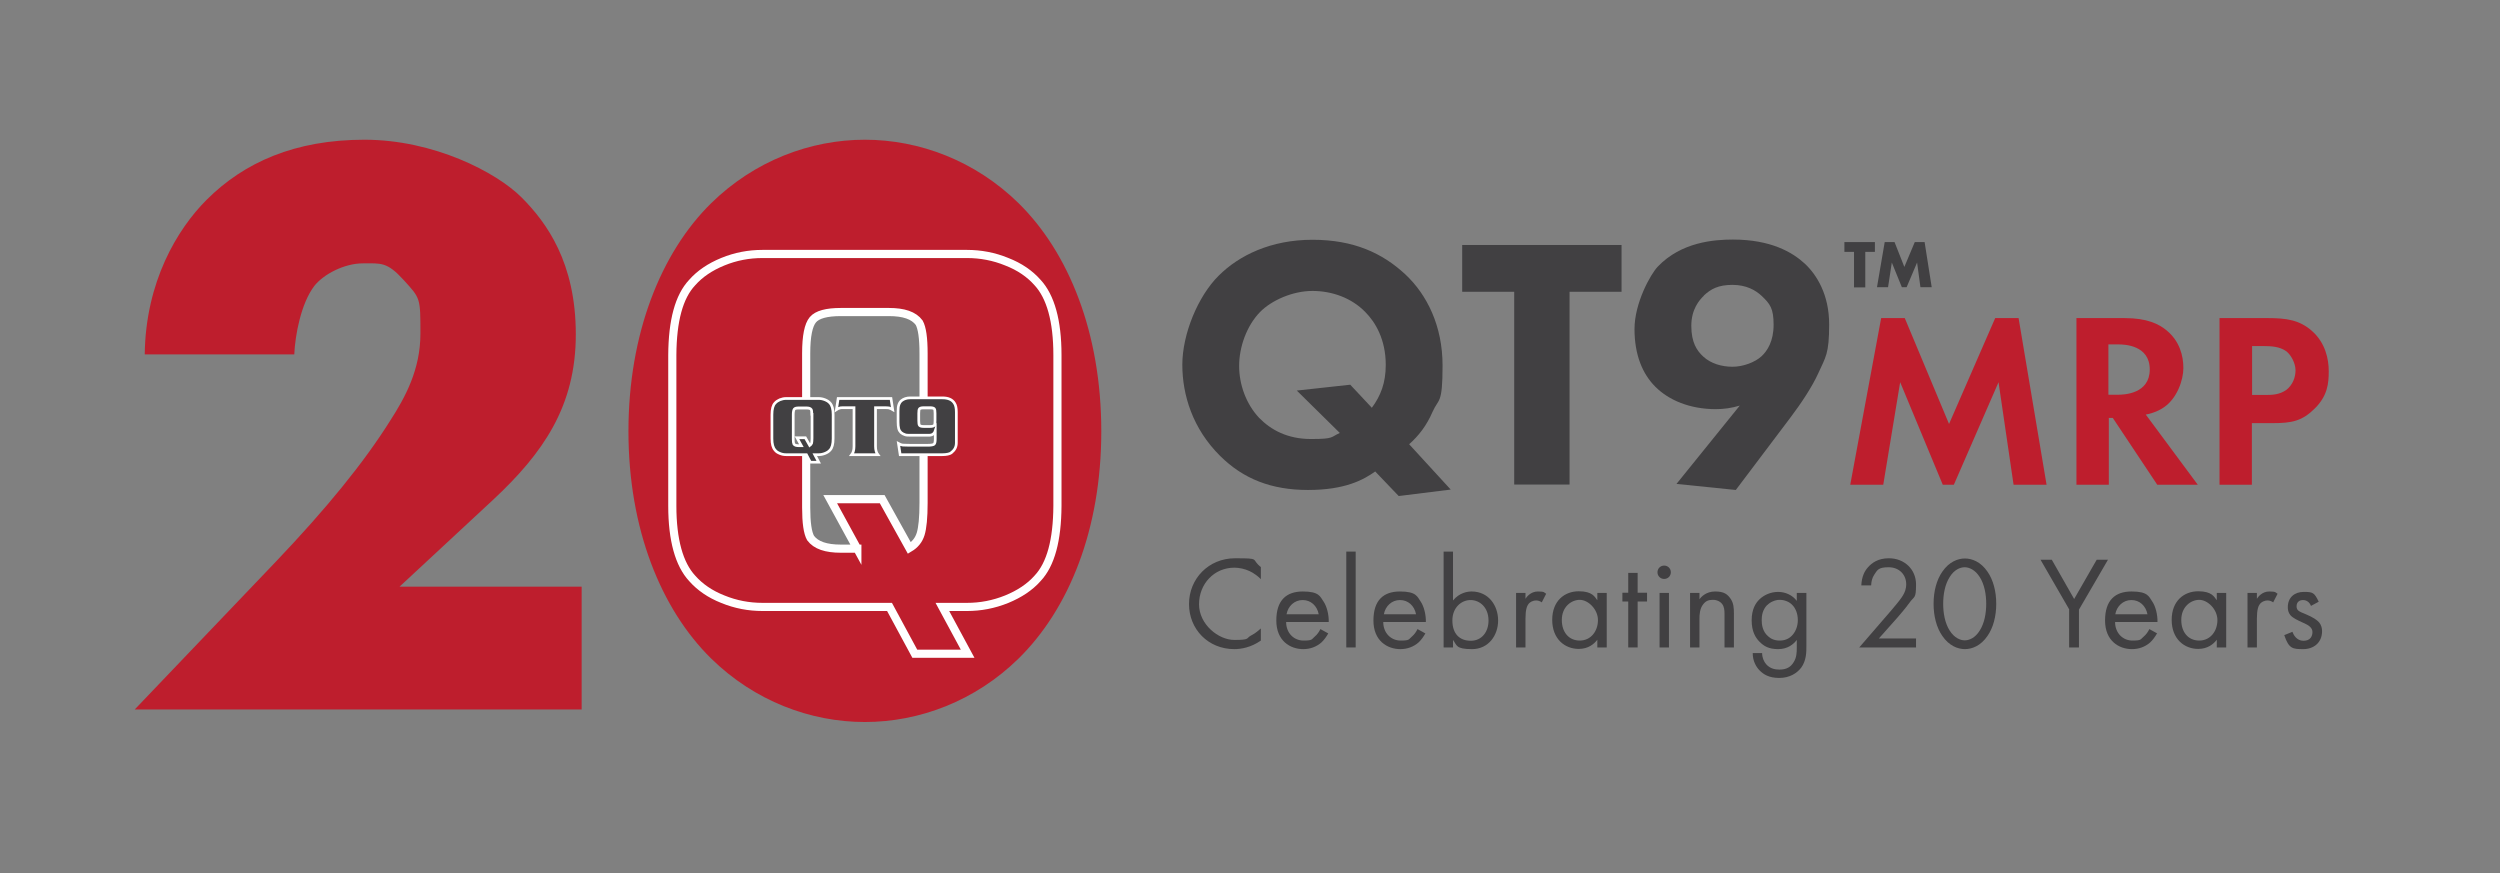
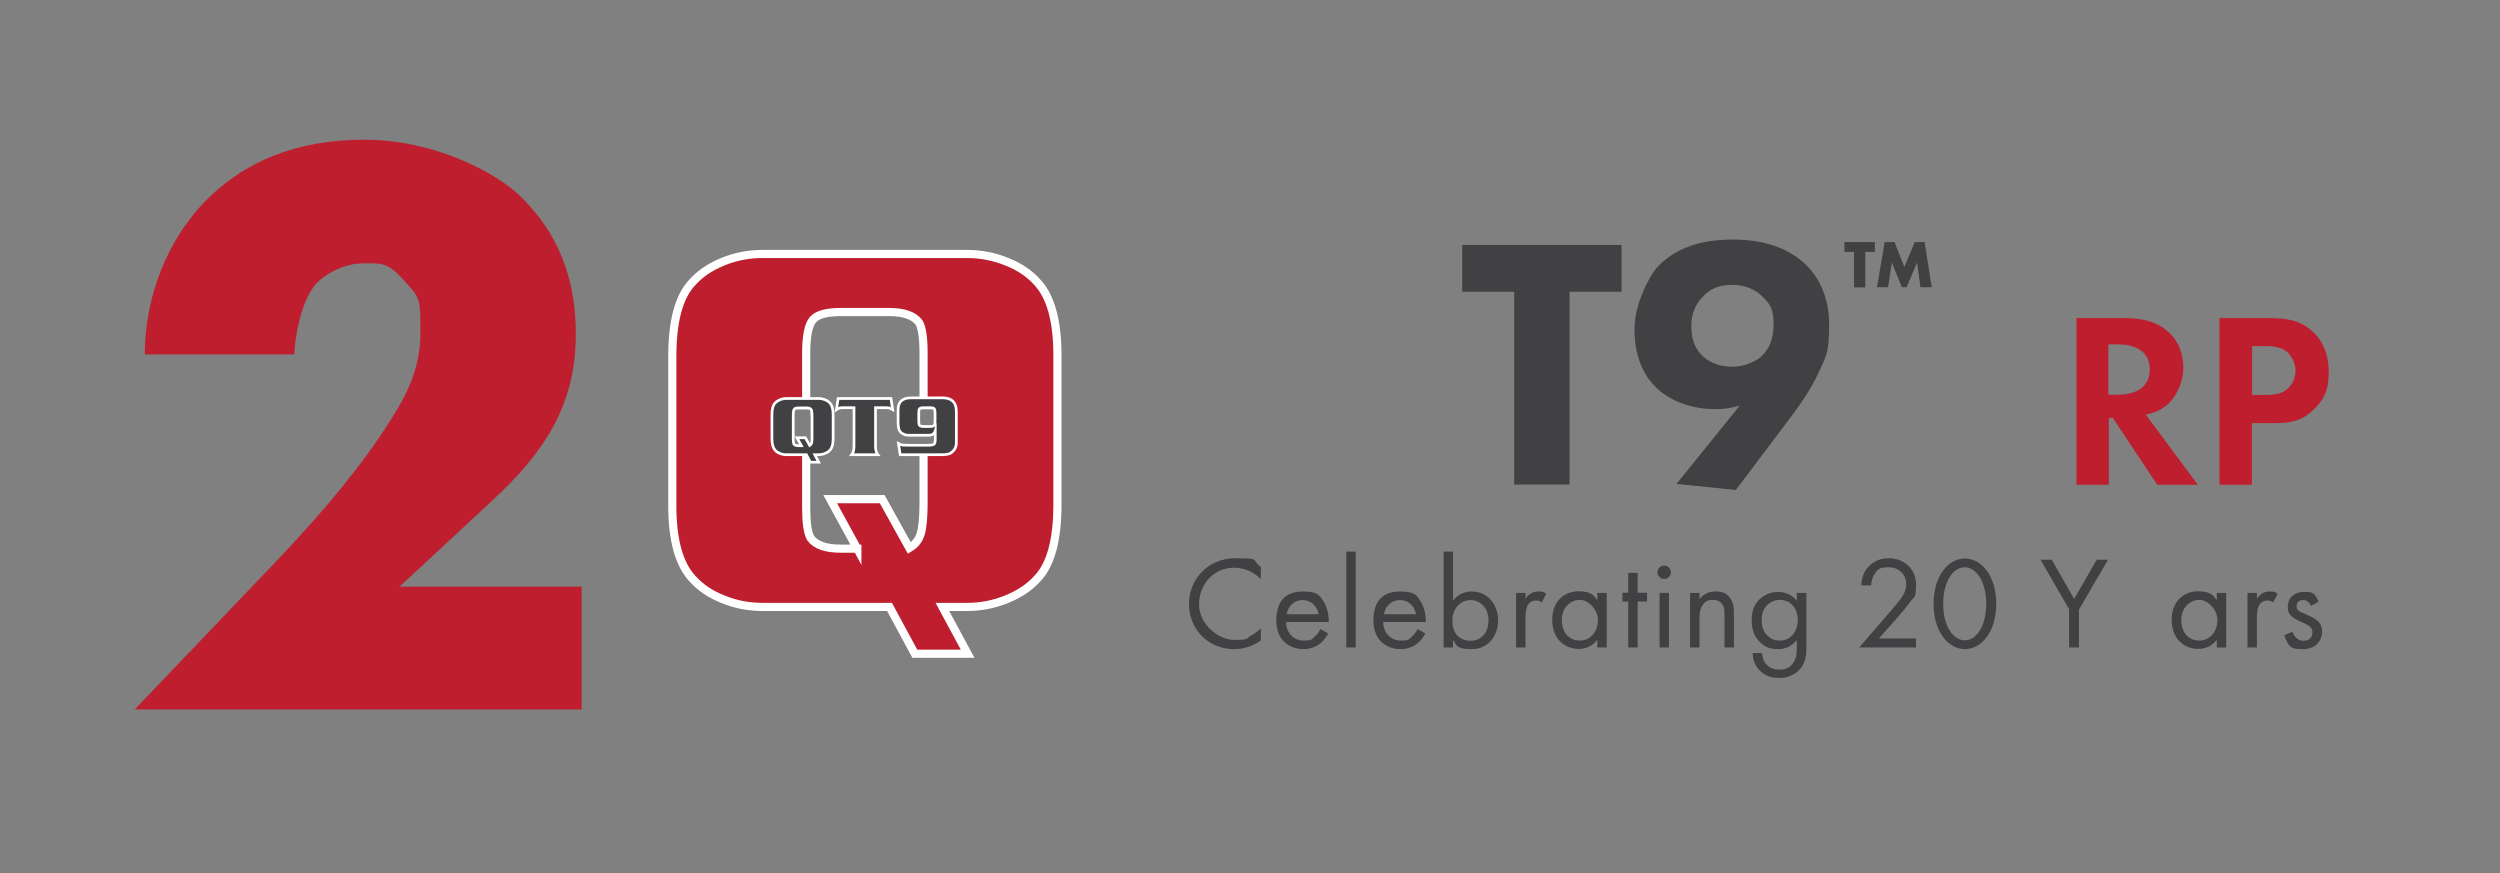
<svg xmlns="http://www.w3.org/2000/svg" id="Layer_1" version="1.1" viewBox="0 0 1197 418.2">
  <rect x="0" y="0" width="1197" height="418.2" fill="#808080" stroke="none" />
  <defs>
    <style>
      .st0, .st1 {
        fill: #be1e2d;
      }

      .st2 {
        fill: #414042;
      }

      .st3 {
        fill: none;
        stroke-width: 1.3px;
      }

      .st3, .st1 {
        stroke: #fff;
        stroke-miterlimit: 10;
      }

      .st1 {
        stroke-width: 3.9px;
      }
    </style>
  </defs>
  <g>
    <path class="st0" d="M278.5,339.7H64.5l67.6-70.8c24-25.2,42-47.2,54.8-67.6,7.2-11.2,14.4-24.4,14.4-41.6s0-16.8-8-25.6-10.8-8-19.6-8-18.8,5.2-23.2,10.8c-6.4,8.4-9.2,23.6-9.6,32.8h-71.6c.4-34.8,15.6-60,29.6-74,18-18,42.4-28.8,75.6-28.8s63.2,15.6,75.2,27.6,26,31.2,26,65.6-15.6,56.8-39.6,79.2l-44.8,41.6h87.2v58.8Z" />
-     <path class="st0" d="M487.7,315.3c-20.8,20.4-47.6,30.4-73.6,30.4s-52.8-10-73.6-30.4c-24-23.6-39.6-62-39.6-108.8s15.6-85.6,39.6-109.2c20.8-20.4,47.6-30.4,73.6-30.4s52.8,10,73.6,30.4c24,23.6,39.6,62,39.6,109.2s-15.6,85.2-39.6,108.8ZM392.9,137.3c-14.4,12.4-23.2,44.8-23.2,69.6s7.6,56,23.2,69.6c5.2,4.8,13.2,8.4,21.2,8.4s16-3.6,21.2-8.4c14.8-12.8,23.2-46.4,23.2-69.2s-9.2-57.6-23.2-70c-5.2-4.8-13.2-8.4-21.2-8.4s-16,3.6-21.2,8.4Z" />
  </g>
  <g>
    <path class="st1" d="M451.3,290.6h11.7c6.5,0,12.8-1.2,19-3.7,6.1-2.5,11.1-5.8,14.8-10,6.3-6.7,9.4-18.2,9.5-34.7v-72.2c0-16.4-3.3-28-9.5-34.7-3.7-4.2-8.6-7.6-14.8-10-6.1-2.5-12.5-3.7-19-3.7h-97.9c-6.6,0-12.9,1.2-19,3.7-6.1,2.5-11,5.8-14.7,10-6.3,6.7-9.4,18.2-9.5,34.7v72.2c0,16.4,3.3,28,9.5,34.7,3.7,4.2,8.6,7.6,14.7,10,6.1,2.5,12.4,3.7,19,3.7h60.8l12.1,22.4h25.3l-12.1-22.4h0ZM410.5,262.7h-7.9c-7.1,0-11.9-1.6-14.5-5.1-1.4-2.5-2.1-7.3-2.1-14.6v-27.8l-9.7-.6v-20.6h9.7v-24.8c0-8.3,1.1-13.6,3.2-16.1,2.1-2.5,6.6-3.7,13.4-3.7h23c7.1,0,11.9,1.6,14.5,5.1,1.4,2.5,2.1,7.4,2.1,14.7v24.8h9.1s-1.6,20.6-1.6,20.6l-7.5.3v25.9c0,7-.5,12-1.4,14.9-.9,2.9-2.7,5.1-5.4,6.7l-13-23.4h-24.9l13,23.8Z" />
    <g>
      <path class="st2" d="M397.4,215.5c-.6.7-1.4,1.2-2.4,1.6-1,.4-2,.6-3,.6h-1.9l1.9,3.6h-4l-1.9-3.6h-9.7c-1.1,0-2.1-.2-3-.6-1-.4-1.8-.9-2.3-1.6-1-1.1-1.5-2.9-1.5-5.5v-11.5c0-2.6.5-4.5,1.5-5.5.6-.7,1.4-1.2,2.3-1.6,1-.4,2-.6,3-.6h15.6c1,0,2,.2,3,.6,1,.4,1.8.9,2.4,1.6,1,1.1,1.5,2.9,1.5,5.5v11.5c0,2.6-.5,4.5-1.5,5.5h0ZM388.7,198.4c0-1.2-.1-2-.3-2.3-.4-.6-1.2-.8-2.3-.8h-3.7c-1.1,0-1.8.2-2.1.6-.3.4-.5,1.3-.5,2.6v11.8c0,1.2.1,1.9.3,2.3.4.6,1.2.8,2.3.8h1.3l-2.1-3.8h4l2.1,3.7c.4-.3.7-.6.9-1.1.1-.5.2-1.3.2-2.4v-11.4h0ZM426.1,195.4c-.5-.1-1.2-.2-2.1-.2h-4.8v18.5c0,1.8.4,3.1,1.1,4h-12.5c.7-.9,1.1-2.2,1.1-4v-18.5h-4.8c-1,0-1.7,0-2.1.2-.5.1-.9.3-1.5.7l.8-5.3h25.3l.8,5.3c-.5-.3-1-.5-1.5-.7h0ZM455.5,216.8c-.9.6-2.4.9-4.3.9h-20.2l-.8-5.3c.7.4,1.4.6,2,.7.6,0,1.8.1,3.5.1h8.5c1.6,0,2.6-.2,3-.5.4-.3.6-1.1.6-2.5v-3.9c-.5,1.5-1.6,2.2-3.4,2.1h-8.3c-1.3,0-2.3,0-2.9-.3-.6-.2-1.2-.5-1.8-1-.5-.5-.9-1.1-1.1-1.9-.2-.8-.3-1.8-.3-3.1v-5.2c0-1.3.1-2.4.4-3.2.3-.8.7-1.4,1.3-1.9,1-.8,2.4-1.3,4.1-1.3h15.4c2.8,0,4.7.8,5.8,2.6.6.9.9,2.3.9,4.2v14.7c0,2-.8,3.5-2.3,4.6h0ZM447.7,197.9c0-1.2-.1-1.9-.4-2.2-.3-.3-.9-.5-1.9-.5h-3.2c-1,0-1.6.2-1.9.5-.3.3-.4,1-.4,2.2v3.6c0,1.1.1,1.9.4,2.2.3.3.9.5,1.9.5h3.2c1,0,1.6-.2,1.9-.5.3-.3.4-1,.4-2.2v-3.6h0Z" />
      <path class="st3" d="M397.4,215.5c-.6.7-1.4,1.2-2.4,1.6-1,.4-2,.6-3,.6h-1.9l1.9,3.6h-4l-1.9-3.6h-9.7c-1.1,0-2.1-.2-3-.6-1-.4-1.8-.9-2.3-1.6-1-1.1-1.5-2.9-1.5-5.5v-11.5c0-2.6.5-4.5,1.5-5.5.6-.7,1.4-1.2,2.3-1.6,1-.4,2-.6,3-.6h15.6c1,0,2,.2,3,.6,1,.4,1.8.9,2.4,1.6,1,1.1,1.5,2.9,1.5,5.5v11.5c0,2.6-.5,4.5-1.5,5.5h0ZM388.7,198.4c0-1.2-.1-2-.3-2.3-.4-.6-1.2-.8-2.3-.8h-3.7c-1.1,0-1.8.2-2.1.6-.3.4-.5,1.3-.5,2.6v11.8c0,1.2.1,1.9.3,2.3.4.6,1.2.8,2.3.8h1.3l-2.1-3.8h4l2.1,3.7c.4-.3.7-.6.9-1.1.1-.5.2-1.3.2-2.4v-11.4h0ZM426.1,195.4c-.5-.1-1.2-.2-2.1-.2h-4.8v18.5c0,1.8.4,3.1,1.1,4h-12.5c.7-.9,1.1-2.2,1.1-4v-18.5h-4.8c-1,0-1.7,0-2.1.2-.5.1-.9.3-1.5.7l.8-5.3h25.3l.8,5.3c-.5-.3-1-.5-1.5-.7h0ZM455.5,216.8c-.9.6-2.4.9-4.3.9h-20.2l-.8-5.3c.7.4,1.4.6,2,.7.6,0,1.8.1,3.5.1h8.5c1.6,0,2.6-.2,3-.5.4-.3.6-1.1.6-2.5v-3.9c-.5,1.5-1.6,2.2-3.4,2.1h-8.3c-1.3,0-2.3,0-2.9-.3-.6-.2-1.2-.5-1.8-1-.5-.5-.9-1.1-1.1-1.9-.2-.8-.3-1.8-.3-3.1v-5.2c0-1.3.1-2.4.4-3.2.3-.8.7-1.4,1.3-1.9,1-.8,2.4-1.3,4.1-1.3h15.4c2.8,0,4.7.8,5.8,2.6.6.9.9,2.3.9,4.2v14.7c0,2-.8,3.5-2.3,4.6h0ZM447.7,197.9c0-1.2-.1-1.9-.4-2.2-.3-.3-.9-.5-1.9-.5h-3.2c-1,0-1.6.2-1.9.5-.3.3-.4,1-.4,2.2v3.6c0,1.1.1,1.9.4,2.2.3.3.9.5,1.9.5h3.2c1,0,1.6-.2,1.9-.5.3-.3.4-1,.4-2.2v-3.6h0Z" />
    </g>
  </g>
  <g>
-     <path class="st2" d="M658.5,225.7c-5.7,4.1-14.6,8.9-32.2,8.9s-31-5.3-42.1-16.3c-13.2-13.1-18.1-29.2-18.1-43.7s7.4-32.7,17.4-42.6c9.8-9.8,25.1-17.2,44.9-17.2s33.5,6.4,44.4,16.5c10.5,9.8,17.9,24.8,17.9,43.7s-1.9,15.6-4.8,22.2c-2.9,6.7-6.7,11.5-11.2,15.5l19.9,21.7-24.9,3.1-11.2-11.7ZM656.8,195.3c4.3-5.8,6.7-12,6.7-20.6,0-12.2-5-20.5-9.8-25.3-6.5-6.7-15.8-10.1-25.3-10.1s-19.6,4.5-25.1,10.1c-6.5,6.7-10,16.9-10,25.8s3.3,18.2,9.6,24.9c5.7,5.8,13.6,10.1,24.8,10.1s9.3-.9,13.8-2.9l-20.6-20.3,25.6-2.8,10.3,11Z" />
    <path class="st2" d="M751.5,139.7v92.3h-26.5v-92.3h-24.9v-22.4h76.3v22.4h-24.9Z" />
    <path class="st2" d="M802.7,231.7l30.3-37.5c-4,1.2-7.7,1.7-11.5,1.7-12.4,0-22.5-4.3-28.9-10.7-6.2-6.2-10-15.3-10-27.7s7.7-26.3,11.2-29.9c11.2-11.7,26.8-12.9,35.9-12.9,18.1,0,28.4,6,34.4,11.5,5.7,5.3,11.7,14.8,11.7,29.1s-1.7,15.6-5.2,23.4c-2.9,6.4-8.1,14.3-13.4,21.3l-26.1,34.6-28.4-2.9ZM815.8,141.6c-2.2,2.1-6,6.5-6,14.4s2.6,11.9,5.8,14.8c3.6,3.3,8.8,4.8,13.9,4.8s10.7-2.1,13.9-5c2.8-2.6,5.8-7.2,5.8-15.1s-1.7-10-5.8-13.9c-2.8-2.6-7.2-5.2-13.9-5.2s-10.3,1.9-13.8,5.2Z" />
-     <path class="st0" d="M900.8,152.3h11.2l21.2,50.7,22.1-50.7h11.2l13.4,79.8h-15.8l-7.2-49.1-21.4,49.1h-5.3l-20.4-49.1-8.1,49.1h-15.8l14.8-79.8Z" />
    <path class="st0" d="M1017.2,152.3c11,0,16.6,2.9,20.3,6,6.1,5.1,7.9,12,7.9,17.9s-3.1,14.6-9.3,18.8c-2,1.4-4.9,2.8-8.7,3.5l24.9,33.6h-19.4l-21.3-32h-1.9v32h-15.5v-79.8h23.1ZM1009.6,189h4.4c3,0,15.3-.4,15.3-12.1s-12.2-12-15.1-12h-4.7v24Z" />
    <path class="st0" d="M1085.9,152.3c9,0,15.2,1,21,6.1,6.5,5.7,8.1,13.5,8.1,19.3s-.5,11.7-6.6,17.8-11,7.1-20.2,7.1h-10v29.5h-15.5v-79.8h23.2ZM1078.3,189.1h6.3c3,0,6.8,0,10.2-2.5,2.9-2.3,4.3-5.9,4.3-9.3s-2.2-7.4-4.4-9.1c-3.2-2.3-7.3-2.5-11-2.5h-5.4v23.4Z" />
  </g>
  <path class="st2" d="M893.1,120.6v17h-5.4v-17h-4.6v-4.7h14.6v4.7h-4.7ZM898.7,137.5l3.7-21.6h4.7l4.7,11.9,5-11.9h4.7l3.4,21.6h-5.4l-1.6-11.8-5,11.8h-2.3l-4.8-11.8-1.8,11.8h-5.4Z" />
  <g>
    <path class="st2" d="M603.7,277.3c-1.3-1.3-3.3-2.9-5.5-3.9-2.2-1-4.8-1.6-7.2-1.6-9.7,0-16.9,7.8-16.9,17.5s9.3,17.1,16.9,17.1,5.6-.8,7.8-2c2.4-1.2,4.1-2.8,4.9-3.5v5.8c-4.7,3.3-9.5,4.1-12.7,4.1-12.5,0-21.7-9.5-21.7-21.6s9.4-21.9,22-21.9,7.4.3,12.4,4.2v5.8Z" />
    <path class="st2" d="M635.9,303.4c-.8,1.4-1.9,3-3.2,4.2-2.4,2.1-5.4,3.2-8.7,3.2-6.3,0-12.9-4-12.9-13.7s4.8-13.9,12.7-13.9,8.3,2.5,9.9,4.8c1.6,2.3,2.6,6.4,2.5,9.8h-20.4c0,5.4,3.8,8.9,8.3,8.9s3.8-.6,5.4-1.9c1.2-1,2.1-2.3,2.7-3.6l3.8,2.1ZM631.4,294.1c-.8-4.1-3.8-6.8-7.7-6.8s-7,2.9-7.7,6.8h15.4Z" />
    <path class="st2" d="M649.1,264.1v45.9h-4.5v-45.9h4.5Z" />
    <path class="st2" d="M682.4,303.4c-.8,1.4-1.9,3-3.2,4.2-2.4,2.1-5.4,3.2-8.7,3.2-6.3,0-12.9-4-12.9-13.7s4.8-13.9,12.7-13.9,8.3,2.5,9.9,4.8c1.6,2.3,2.6,6.4,2.5,9.8h-20.4c0,5.4,3.8,8.9,8.3,8.9s3.8-.6,5.4-1.9c1.2-1,2.1-2.3,2.7-3.6l3.8,2.1ZM678,294.1c-.8-4.1-3.8-6.8-7.7-6.8s-7,2.9-7.7,6.8h15.4Z" />
-     <path class="st2" d="M695.7,310h-4.5v-45.9h4.5v23.4c3.1-3.8,7.1-4.3,8.9-4.3,8.2,0,12.7,6.8,12.7,13.9s-4.6,13.7-12.5,13.7-7.2-1.9-9.1-4.4v3.7ZM712.7,297.1c0-6.4-4.3-9.8-8.6-9.8s-8.7,3.5-8.7,9.8,3.4,9.7,8.8,9.7,8.5-4.4,8.5-9.6Z" />
+     <path class="st2" d="M695.7,310h-4.5v-45.9h4.5v23.4c3.1-3.8,7.1-4.3,8.9-4.3,8.2,0,12.7,6.8,12.7,13.9s-4.6,13.7-12.5,13.7-7.2-1.9-9.1-4.4v3.7M712.7,297.1c0-6.4-4.3-9.8-8.6-9.8s-8.7,3.5-8.7,9.8,3.4,9.7,8.8,9.7,8.5-4.4,8.5-9.6Z" />
    <path class="st2" d="M725.9,283.9h4.5v2.8c.4-.7,2.4-3.5,5.9-3.5s2.9.5,4,1.1l-2.1,4.1c-1-.7-2-.9-2.6-.9-1.8,0-3,.8-3.7,1.6-.8,1-1.5,2.8-1.5,7.1v13.8h-4.5v-26.1Z" />
    <path class="st2" d="M764.8,283.9h4.5v26.1h-4.5v-3.7c-1.5,2-4.3,4.4-8.9,4.4-6.6,0-12.7-4.7-12.7-13.9s6-13.7,12.7-13.7,7.7,2.8,8.9,4.3v-3.7ZM747.8,296.9c0,5.6,3.2,9.8,8.6,9.8s8.7-4.6,8.7-9.8-4.7-9.7-8.7-9.7-8.6,3.3-8.6,9.6Z" />
    <path class="st2" d="M784.1,288v22h-4.5v-22h-2.8v-4.2h2.8v-9.5h4.5v9.5h4.5v4.2h-4.5Z" />
    <path class="st2" d="M796.8,270.8c1.8,0,3.2,1.4,3.2,3.2s-1.4,3.2-3.2,3.2-3.2-1.4-3.2-3.2,1.4-3.2,3.2-3.2ZM799.1,283.9v26.1h-4.5v-26.1h4.5Z" />
    <path class="st2" d="M809.2,283.9h4.5v3c.8-1.1,3.2-3.7,7.5-3.7s5.9,1.3,7.5,3.6c1.3,2,1.5,4.1,1.5,7v16.2h-4.5v-16.1c0-1.6-.1-3.4-1.2-4.8-.9-1.1-2.3-1.9-4.3-1.9s-3.3.4-4.6,2c-1.8,2.1-1.9,5.2-1.9,7.1v13.7h-4.5v-26.1Z" />
    <path class="st2" d="M860.4,283.9h4.5v25.5c0,2.8,0,6.9-2.5,10.3-2,2.6-5.5,4.9-10.5,4.9s-7.6-1.8-9.3-3.5c-1.8-1.8-3.4-4.6-3.4-8.4h4.5c0,2.2.9,4.2,2,5.4,1.9,2.1,4.3,2.5,6.3,2.5,3.2,0,5.4-1.1,6.9-3.7,1.3-2.1,1.4-4.5,1.4-6.7v-3.8c-1.5,2-4.3,4.4-8.9,4.4s-6.9-1.5-8.9-3.5-3.8-5-3.8-10.3,1.9-8.3,3.8-10.1c2.2-2.1,5.4-3.5,8.9-3.5s6.9,1.6,8.9,4.3v-3.7ZM846.1,289.7c-2.2,2.3-2.6,5-2.6,7.2s.4,5.4,3,7.7c1.4,1.3,3.2,2.1,5.6,2.1s4.3-.8,5.7-2.2c1.8-1.7,3-4.5,3-7.6s-1.1-5.8-2.8-7.4c-1.4-1.4-3.6-2.3-5.9-2.3s-4.7,1.2-5.9,2.5Z" />
    <path class="st2" d="M890.2,310l15.3-17.7c1.1-1.3,3.9-4.6,4.9-6.1,1.9-2.7,2.3-4.7,2.3-6.4,0-4.7-3.4-8.2-8.4-8.2s-5.4,1.3-7,3.7c-.8,1.3-1.3,2.8-1.4,5h-4.7c.2-4.2,1.5-6.8,3.2-8.7,1.8-2,4.7-4.3,10-4.3,7.4,0,13,5.3,13,12.5s-.8,5.4-3.3,9c-1.8,2.5-4,5-5.7,7l-8.8,9.9h17.8v4.3h-27.2Z" />
    <path class="st2" d="M930,304.5c-2.8-4-4.2-9.5-4.2-15.4s1.4-11.4,4.2-15.4c3.2-4.7,7.4-6.3,10.8-6.3s7.6,1.6,10.8,6.3c2.8,4,4.2,9.5,4.2,15.4s-1.4,11.4-4.2,15.4c-3.2,4.7-7.4,6.3-10.8,6.3s-7.6-1.6-10.8-6.3ZM933.5,276.3c-2.3,3.6-3.1,8.4-3.1,12.8s.8,9.2,3.1,12.8c2.2,3.5,5.1,4.7,7.2,4.7s5-1.1,7.2-4.7c2.3-3.6,3.1-8.4,3.1-12.8s-.8-9.2-3.1-12.8c-2.2-3.5-5.1-4.7-7.2-4.7s-5,1.1-7.2,4.7Z" />
    <path class="st2" d="M990.8,291.9l-13.8-23.9h5.4l10.7,18.8,10.8-18.8h5.4l-13.9,23.9v18.1h-4.7v-18.1Z" />
-     <path class="st2" d="M1032.7,303.4c-.8,1.4-1.9,3-3.2,4.2-2.4,2.1-5.4,3.2-8.7,3.2-6.3,0-12.9-4-12.9-13.7s4.8-13.9,12.7-13.9,8.3,2.5,9.9,4.8c1.6,2.3,2.6,6.4,2.5,9.8h-20.3c0,5.4,3.8,8.9,8.3,8.9s3.8-.6,5.4-1.9c1.2-1,2.1-2.3,2.7-3.6l3.8,2.1ZM1028.2,294.1c-.8-4.1-3.8-6.8-7.7-6.8s-7,2.9-7.7,6.8h15.4Z" />
    <path class="st2" d="M1061.4,283.9h4.5v26.1h-4.5v-3.7c-1.5,2-4.3,4.4-8.9,4.4-6.6,0-12.7-4.7-12.7-13.9s6-13.7,12.7-13.7,7.7,2.8,8.9,4.3v-3.7ZM1044.4,296.9c0,5.6,3.2,9.8,8.6,9.8s8.7-4.6,8.7-9.8-4.7-9.7-8.7-9.7-8.6,3.3-8.6,9.6Z" />
    <path class="st2" d="M1076.1,283.9h4.5v2.8c.4-.7,2.4-3.5,5.9-3.5s2.9.5,4,1.1l-2.1,4.1c-1-.7-2-.9-2.6-.9-1.8,0-3,.8-3.7,1.6-.8,1-1.5,2.8-1.5,7.1v13.8h-4.5v-26.1Z" />
    <path class="st2" d="M1106.4,289.9c-.6-1.5-2-2.6-3.7-2.6s-3.1.9-3.1,3,1.3,2.5,4.2,3.7c3.8,1.6,5.5,2.8,6.6,4,1.1,1.4,1.4,2.8,1.4,4.2,0,5.5-4,8.6-9,8.6s-6.9-.1-9.1-6.7l3.9-1.6c.5,1.4,2,4.3,5.3,4.3s4.3-2.2,4.3-4.2-1.8-3.3-4.2-4.3c-3.1-1.4-5.2-2.4-6.4-3.8-1-1.3-1.2-2.5-1.2-3.8,0-4.6,3.2-7.3,7.6-7.3s5.1.3,7.2,4.7l-3.7,2Z" />
  </g>
</svg>